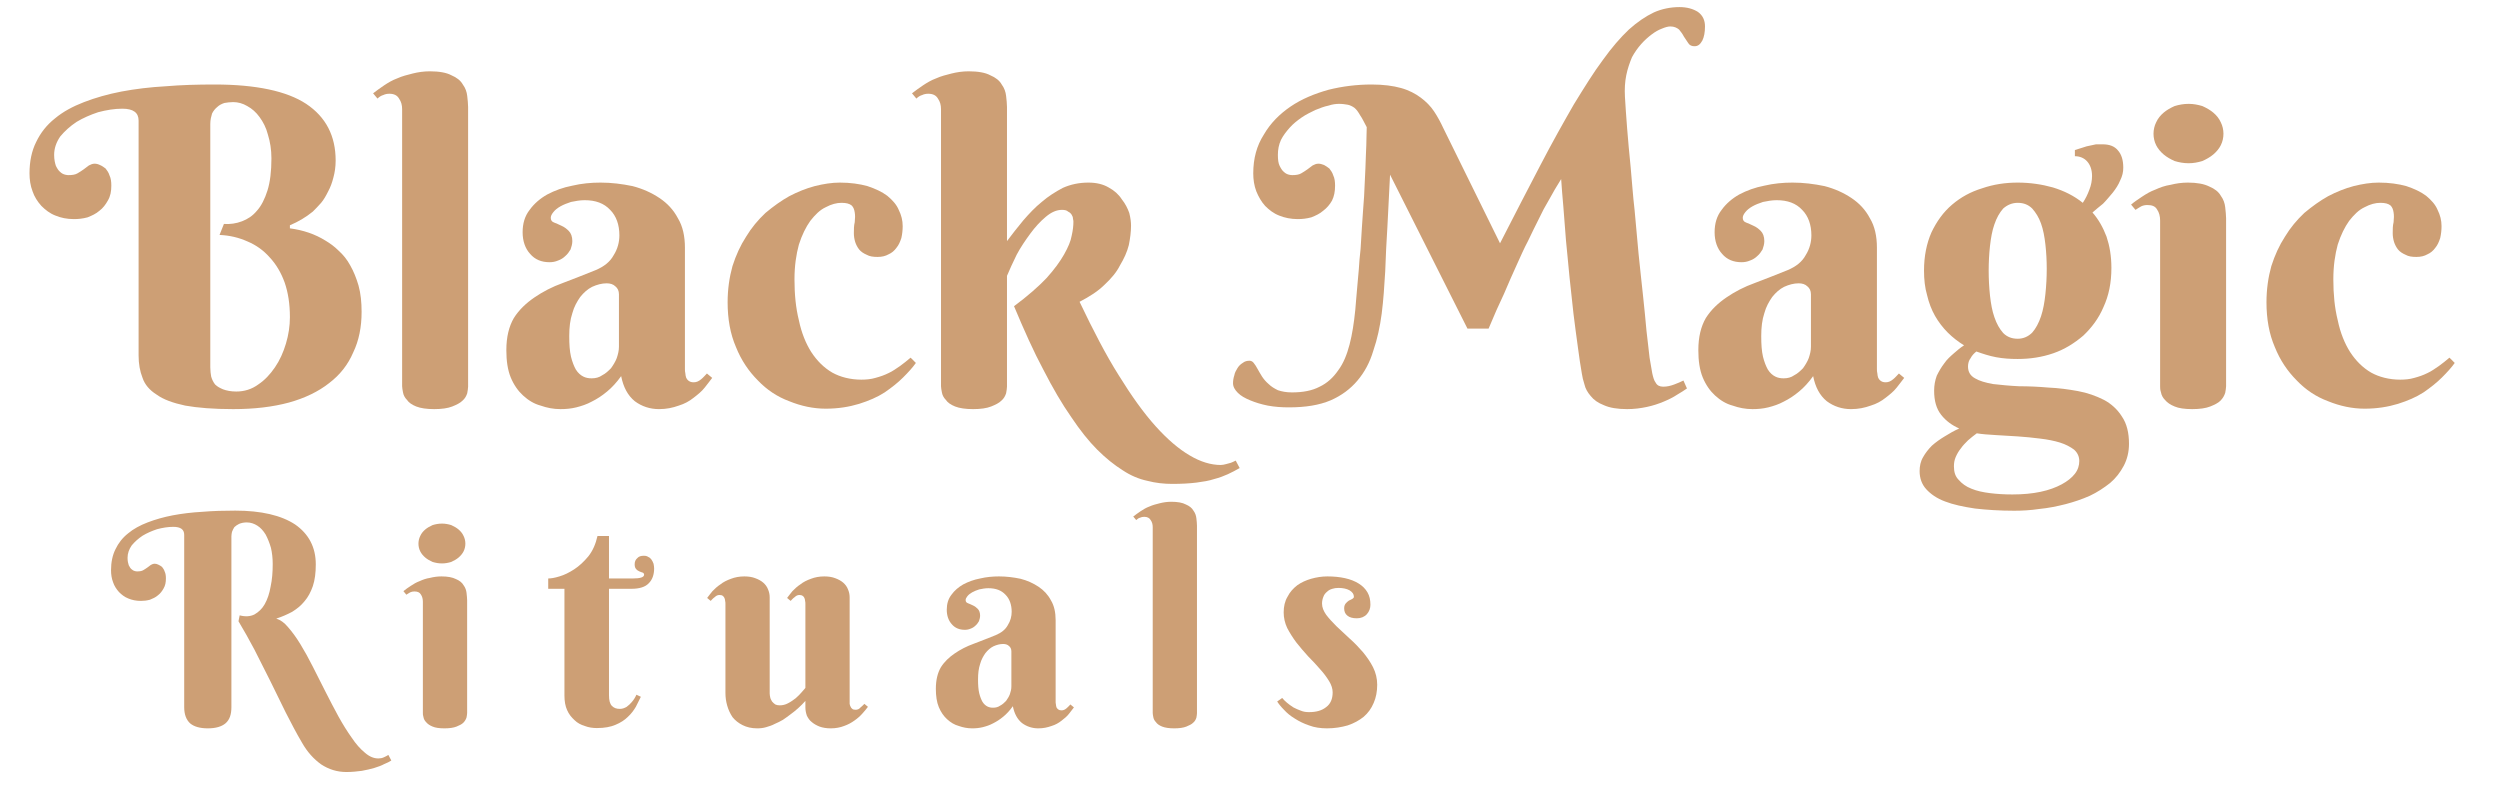
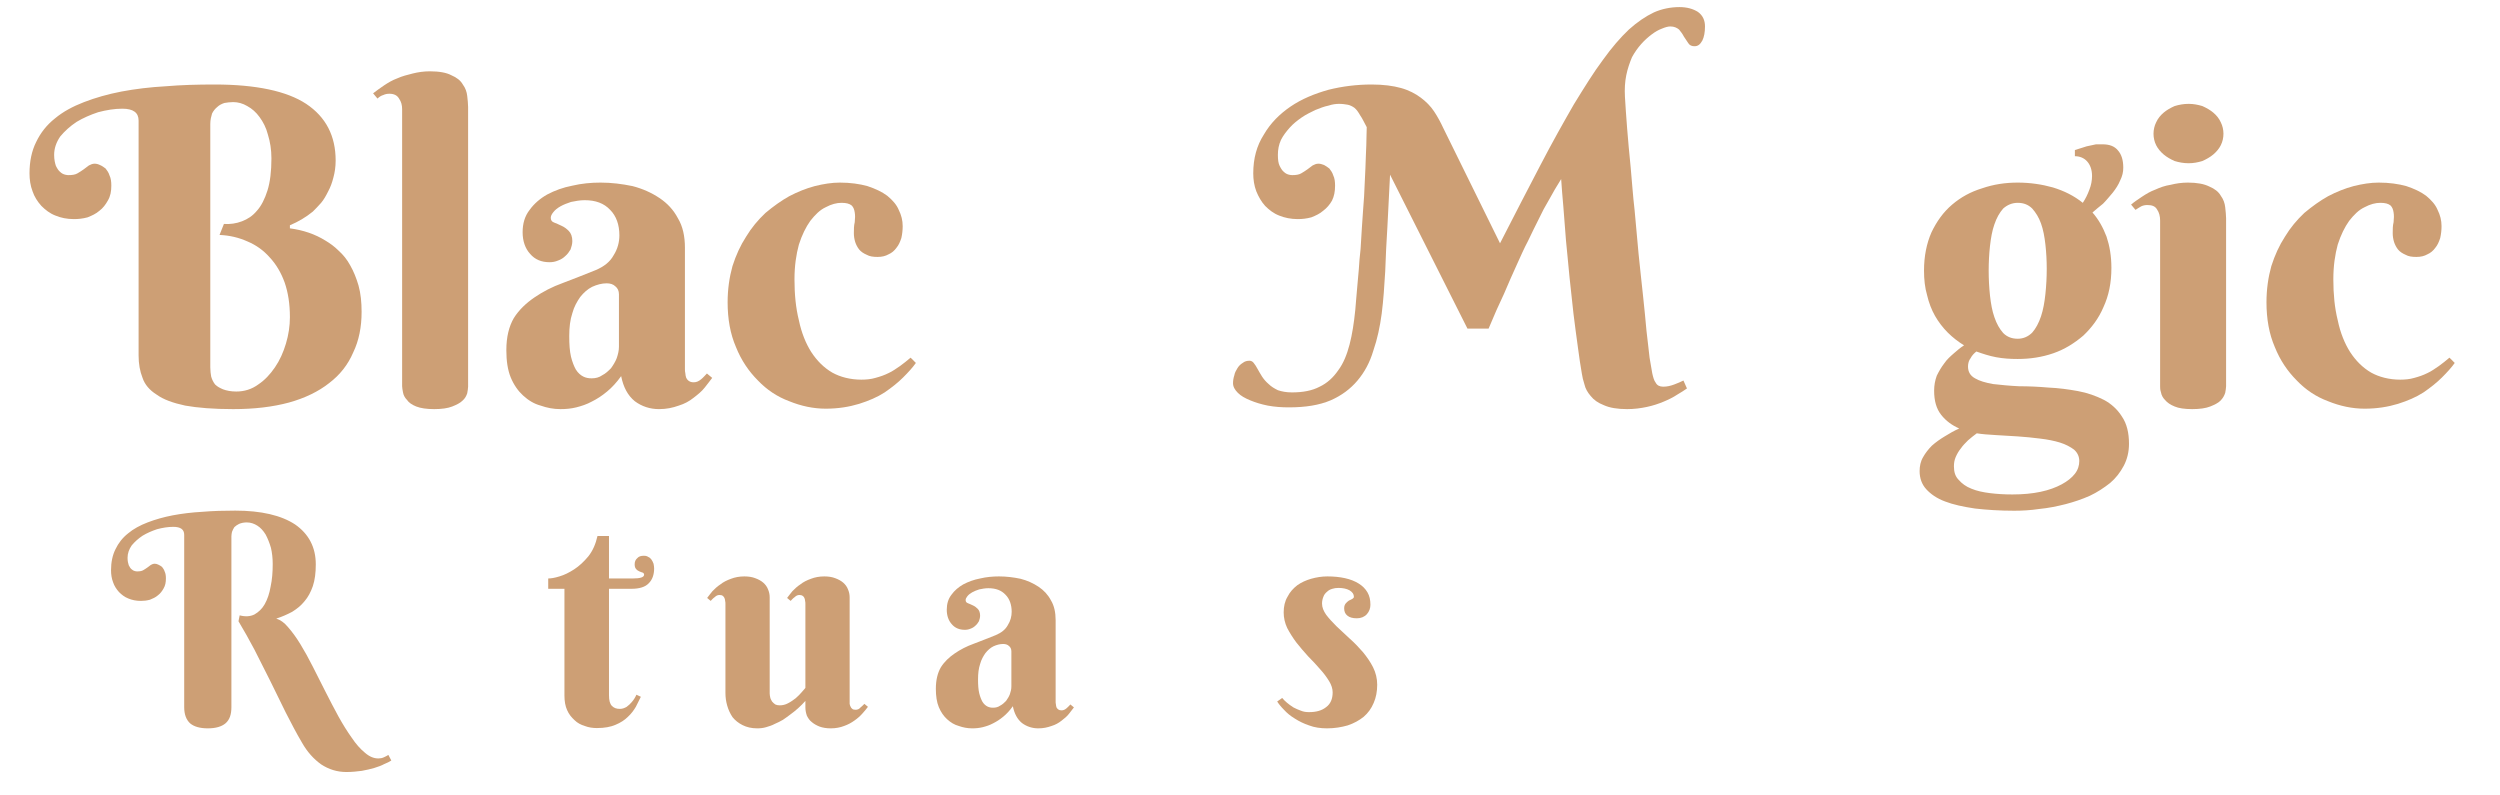
<svg xmlns="http://www.w3.org/2000/svg" width="100%" height="100%" viewBox="0 0 132 42" xml:space="preserve" style="fill-rule:evenodd;clip-rule:evenodd;stroke-linejoin:round;stroke-miterlimit:2;">
  <g transform="matrix(1.183,0,0,1.183,-3.593,-0.352)">
    <g transform="matrix(1.227,0,0,1.227,-14.614,-0.71)">
      <g transform="matrix(16,0,0,16,15.459,15.575)">
        <path d="M0.411,-0.087C0.411,-0.079 0.412,-0.072 0.413,-0.066C0.415,-0.059 0.418,-0.053 0.422,-0.048C0.427,-0.043 0.433,-0.04 0.44,-0.037C0.448,-0.034 0.458,-0.032 0.47,-0.032C0.488,-0.032 0.505,-0.037 0.52,-0.048C0.535,-0.058 0.547,-0.071 0.558,-0.087C0.569,-0.103 0.577,-0.121 0.583,-0.141C0.589,-0.161 0.592,-0.181 0.592,-0.201C0.592,-0.231 0.588,-0.257 0.58,-0.28C0.572,-0.302 0.561,-0.321 0.546,-0.337C0.532,-0.353 0.515,-0.365 0.496,-0.373C0.476,-0.382 0.455,-0.387 0.432,-0.388L0.442,-0.413C0.456,-0.412 0.47,-0.414 0.483,-0.419C0.496,-0.424 0.507,-0.431 0.517,-0.443C0.527,-0.454 0.535,-0.47 0.541,-0.489C0.547,-0.508 0.55,-0.533 0.55,-0.562C0.55,-0.582 0.547,-0.6 0.542,-0.616C0.538,-0.632 0.531,-0.645 0.523,-0.656C0.515,-0.667 0.506,-0.675 0.495,-0.681C0.485,-0.687 0.474,-0.69 0.463,-0.69C0.456,-0.69 0.449,-0.689 0.443,-0.688C0.437,-0.686 0.431,-0.683 0.427,-0.679C0.422,-0.675 0.418,-0.67 0.415,-0.664C0.413,-0.657 0.411,-0.65 0.411,-0.64L0.411,-0.087ZM0.421,-0.73C0.515,-0.73 0.585,-0.715 0.629,-0.686C0.674,-0.656 0.696,-0.613 0.696,-0.557C0.696,-0.543 0.694,-0.53 0.691,-0.519C0.688,-0.507 0.684,-0.496 0.679,-0.487C0.674,-0.477 0.669,-0.468 0.663,-0.461C0.656,-0.453 0.65,-0.447 0.644,-0.441C0.628,-0.428 0.611,-0.418 0.592,-0.41L0.592,-0.403C0.622,-0.399 0.649,-0.39 0.673,-0.375C0.683,-0.369 0.693,-0.362 0.703,-0.352C0.713,-0.343 0.722,-0.332 0.729,-0.319C0.737,-0.305 0.743,-0.29 0.748,-0.273C0.753,-0.255 0.755,-0.235 0.755,-0.213C0.755,-0.179 0.749,-0.148 0.736,-0.121C0.724,-0.093 0.706,-0.07 0.681,-0.051C0.657,-0.032 0.626,-0.017 0.59,-0.007C0.553,0.003 0.511,0.008 0.463,0.008C0.418,0.008 0.382,0.005 0.354,-0C0.326,-0.006 0.304,-0.014 0.289,-0.025C0.273,-0.035 0.262,-0.048 0.257,-0.063C0.251,-0.078 0.248,-0.095 0.248,-0.114L0.248,-0.648C0.248,-0.666 0.236,-0.675 0.211,-0.675C0.193,-0.675 0.175,-0.672 0.156,-0.667C0.138,-0.661 0.122,-0.654 0.107,-0.645C0.092,-0.635 0.08,-0.624 0.07,-0.612C0.061,-0.599 0.056,-0.585 0.056,-0.57C0.056,-0.559 0.058,-0.551 0.06,-0.545C0.063,-0.539 0.066,-0.534 0.07,-0.531C0.073,-0.528 0.077,-0.526 0.081,-0.525C0.085,-0.524 0.087,-0.524 0.089,-0.524C0.097,-0.524 0.104,-0.525 0.109,-0.528C0.114,-0.531 0.119,-0.534 0.123,-0.537C0.127,-0.54 0.131,-0.543 0.135,-0.546C0.139,-0.548 0.143,-0.55 0.148,-0.55C0.152,-0.55 0.156,-0.549 0.16,-0.547C0.165,-0.545 0.169,-0.542 0.173,-0.539C0.176,-0.535 0.18,-0.53 0.182,-0.523C0.185,-0.517 0.186,-0.509 0.186,-0.5C0.186,-0.487 0.184,-0.476 0.178,-0.466C0.173,-0.457 0.167,-0.449 0.159,-0.443C0.151,-0.436 0.142,-0.432 0.132,-0.428C0.121,-0.425 0.111,-0.424 0.101,-0.424C0.085,-0.424 0.071,-0.427 0.059,-0.432C0.046,-0.437 0.036,-0.445 0.027,-0.454C0.018,-0.464 0.011,-0.475 0.007,-0.487C0.002,-0.5 0,-0.514 0,-0.528C0,-0.555 0.005,-0.579 0.015,-0.599C0.025,-0.62 0.039,-0.638 0.058,-0.653C0.076,-0.668 0.098,-0.68 0.124,-0.69C0.15,-0.7 0.178,-0.708 0.209,-0.714C0.241,-0.72 0.274,-0.724 0.31,-0.726C0.345,-0.729 0.382,-0.73 0.421,-0.73Z" style="fill:rgb(205,159,117);fill-rule:nonzero;" />
      </g>
      <g transform="matrix(16,0,0,16,28.021,15.575)">
        <path d="M0.212,-0.043C0.212,-0.039 0.211,-0.034 0.21,-0.028C0.208,-0.022 0.205,-0.016 0.199,-0.011C0.194,-0.006 0.186,-0.002 0.176,0.002C0.166,0.006 0.152,0.008 0.135,0.008C0.118,0.008 0.104,0.006 0.094,0.002C0.084,-0.002 0.077,-0.007 0.073,-0.013C0.068,-0.018 0.065,-0.024 0.064,-0.03C0.063,-0.036 0.062,-0.04 0.062,-0.044L0.062,-0.674C0.062,-0.683 0.06,-0.691 0.055,-0.698C0.051,-0.705 0.044,-0.709 0.033,-0.709C0.028,-0.709 0.023,-0.708 0.019,-0.706C0.015,-0.705 0.01,-0.702 0.006,-0.698L-0.004,-0.71C0.004,-0.716 0.012,-0.722 0.021,-0.728C0.03,-0.734 0.04,-0.74 0.051,-0.744C0.062,-0.749 0.074,-0.752 0.086,-0.755C0.098,-0.758 0.111,-0.76 0.125,-0.76C0.146,-0.76 0.163,-0.757 0.174,-0.751C0.186,-0.746 0.195,-0.739 0.2,-0.73C0.206,-0.722 0.209,-0.713 0.21,-0.704C0.211,-0.695 0.212,-0.686 0.212,-0.679L0.212,-0.043Z" style="fill:rgb(205,159,117);fill-rule:nonzero;" />
      </g>
      <g transform="matrix(16,0,0,16,32.404,15.575)">
        <path d="M0.281,-0.253C0.281,-0.261 0.278,-0.267 0.273,-0.271C0.268,-0.276 0.261,-0.278 0.253,-0.278C0.242,-0.278 0.231,-0.275 0.22,-0.27C0.21,-0.265 0.201,-0.257 0.193,-0.247C0.186,-0.237 0.179,-0.225 0.175,-0.21C0.17,-0.195 0.168,-0.178 0.168,-0.158C0.168,-0.139 0.169,-0.124 0.172,-0.111C0.175,-0.099 0.179,-0.089 0.183,-0.082C0.188,-0.074 0.194,-0.069 0.2,-0.066C0.206,-0.063 0.212,-0.062 0.219,-0.062C0.228,-0.062 0.236,-0.064 0.243,-0.069C0.251,-0.073 0.257,-0.079 0.263,-0.085C0.268,-0.092 0.273,-0.1 0.276,-0.108C0.279,-0.117 0.281,-0.125 0.281,-0.134L0.281,-0.253ZM0.203,-0.467C0.192,-0.467 0.182,-0.465 0.172,-0.463C0.163,-0.46 0.155,-0.457 0.148,-0.453C0.141,-0.449 0.136,-0.445 0.132,-0.44C0.128,-0.435 0.126,-0.431 0.126,-0.427C0.126,-0.422 0.128,-0.418 0.134,-0.416C0.139,-0.414 0.144,-0.412 0.15,-0.409C0.157,-0.406 0.162,-0.402 0.167,-0.397C0.172,-0.392 0.175,-0.384 0.175,-0.374C0.175,-0.367 0.173,-0.361 0.171,-0.355C0.168,-0.35 0.164,-0.344 0.159,-0.34C0.155,-0.336 0.149,-0.332 0.143,-0.33C0.136,-0.327 0.13,-0.326 0.123,-0.326C0.105,-0.326 0.09,-0.332 0.079,-0.345C0.068,-0.357 0.062,-0.374 0.062,-0.394C0.062,-0.414 0.067,-0.431 0.078,-0.445C0.088,-0.459 0.102,-0.471 0.118,-0.48C0.135,-0.489 0.154,-0.496 0.175,-0.5C0.196,-0.505 0.218,-0.507 0.239,-0.507C0.264,-0.507 0.288,-0.504 0.312,-0.499C0.335,-0.493 0.355,-0.484 0.373,-0.472C0.391,-0.46 0.405,-0.445 0.415,-0.426C0.426,-0.408 0.431,-0.385 0.431,-0.359L0.431,-0.083C0.431,-0.08 0.431,-0.077 0.432,-0.073C0.432,-0.07 0.433,-0.066 0.434,-0.063C0.435,-0.061 0.437,-0.058 0.44,-0.056C0.443,-0.054 0.446,-0.053 0.451,-0.053C0.457,-0.053 0.462,-0.055 0.468,-0.06C0.473,-0.064 0.477,-0.069 0.481,-0.073L0.493,-0.063C0.488,-0.056 0.482,-0.049 0.476,-0.041C0.469,-0.032 0.46,-0.025 0.451,-0.018C0.441,-0.01 0.43,-0.004 0.417,0C0.403,0.005 0.389,0.008 0.372,0.008C0.352,0.008 0.333,0.002 0.317,-0.01C0.301,-0.023 0.291,-0.042 0.286,-0.067C0.276,-0.053 0.265,-0.041 0.254,-0.032C0.242,-0.022 0.231,-0.015 0.219,-0.009C0.208,-0.003 0.196,0.001 0.184,0.004C0.172,0.007 0.16,0.008 0.148,0.008C0.132,0.008 0.117,0.005 0.103,0C0.088,-0.004 0.075,-0.012 0.063,-0.023C0.052,-0.033 0.042,-0.047 0.035,-0.064C0.028,-0.081 0.025,-0.102 0.025,-0.126C0.025,-0.156 0.031,-0.18 0.042,-0.199C0.054,-0.218 0.07,-0.233 0.089,-0.246C0.108,-0.259 0.129,-0.27 0.154,-0.279C0.178,-0.288 0.203,-0.298 0.228,-0.308C0.247,-0.316 0.261,-0.327 0.269,-0.342C0.278,-0.356 0.282,-0.372 0.282,-0.387C0.282,-0.411 0.275,-0.431 0.261,-0.445C0.247,-0.46 0.228,-0.467 0.203,-0.467Z" style="fill:rgb(205,159,117);fill-rule:nonzero;" />
      </g>
      <g transform="matrix(16,0,0,16,40.373,15.575)">
        <path d="M0.371,-0.338C0.361,-0.338 0.353,-0.339 0.346,-0.343C0.339,-0.346 0.333,-0.35 0.329,-0.355C0.325,-0.36 0.322,-0.366 0.32,-0.372C0.318,-0.379 0.317,-0.385 0.317,-0.392C0.317,-0.401 0.317,-0.409 0.319,-0.417C0.32,-0.426 0.32,-0.433 0.319,-0.439C0.318,-0.446 0.316,-0.451 0.312,-0.455C0.307,-0.459 0.3,-0.461 0.289,-0.461C0.278,-0.461 0.266,-0.458 0.253,-0.451C0.24,-0.445 0.229,-0.434 0.218,-0.42C0.208,-0.406 0.199,-0.388 0.192,-0.366C0.186,-0.344 0.182,-0.318 0.182,-0.287C0.182,-0.253 0.185,-0.222 0.192,-0.194C0.198,-0.165 0.208,-0.141 0.22,-0.122C0.233,-0.102 0.249,-0.086 0.268,-0.075C0.286,-0.065 0.309,-0.059 0.334,-0.059C0.345,-0.059 0.356,-0.06 0.366,-0.063C0.377,-0.066 0.386,-0.069 0.396,-0.074C0.405,-0.078 0.413,-0.084 0.422,-0.09C0.43,-0.096 0.438,-0.102 0.446,-0.109L0.458,-0.097C0.451,-0.087 0.441,-0.076 0.429,-0.064C0.417,-0.052 0.403,-0.041 0.387,-0.03C0.37,-0.019 0.351,-0.011 0.329,-0.004C0.306,0.003 0.281,0.007 0.253,0.007C0.225,0.007 0.197,0.001 0.17,-0.01C0.143,-0.02 0.119,-0.036 0.099,-0.057C0.078,-0.078 0.061,-0.103 0.049,-0.133C0.036,-0.163 0.03,-0.197 0.03,-0.235C0.03,-0.264 0.034,-0.292 0.041,-0.317C0.049,-0.342 0.059,-0.364 0.072,-0.384C0.084,-0.404 0.099,-0.422 0.116,-0.438C0.134,-0.453 0.152,-0.466 0.17,-0.476C0.189,-0.486 0.209,-0.494 0.228,-0.499C0.248,-0.504 0.267,-0.507 0.285,-0.507C0.309,-0.507 0.33,-0.504 0.348,-0.499C0.366,-0.493 0.381,-0.486 0.393,-0.477C0.405,-0.467 0.414,-0.457 0.419,-0.445C0.425,-0.433 0.428,-0.421 0.428,-0.408C0.428,-0.399 0.427,-0.39 0.425,-0.381C0.422,-0.372 0.419,-0.365 0.414,-0.359C0.409,-0.352 0.403,-0.347 0.396,-0.344C0.389,-0.34 0.381,-0.338 0.371,-0.338Z" style="fill:rgb(205,159,117);fill-rule:nonzero;" />
      </g>
      <g transform="matrix(16,0,0,16,47.623,15.575)">
-         <path d="M0.212,-0.374C0.223,-0.389 0.236,-0.405 0.249,-0.421C0.262,-0.436 0.276,-0.451 0.291,-0.463C0.306,-0.476 0.322,-0.486 0.339,-0.495C0.357,-0.503 0.376,-0.507 0.397,-0.507C0.416,-0.507 0.431,-0.503 0.443,-0.496C0.456,-0.489 0.466,-0.48 0.473,-0.469C0.481,-0.459 0.486,-0.449 0.49,-0.438C0.493,-0.426 0.494,-0.417 0.494,-0.409C0.494,-0.395 0.492,-0.38 0.489,-0.365C0.485,-0.349 0.478,-0.334 0.469,-0.319C0.461,-0.303 0.449,-0.289 0.434,-0.275C0.419,-0.26 0.4,-0.248 0.377,-0.236C0.408,-0.171 0.437,-0.115 0.466,-0.069C0.495,-0.022 0.523,0.017 0.55,0.047C0.577,0.077 0.603,0.099 0.627,0.113C0.652,0.128 0.676,0.135 0.698,0.135C0.702,0.135 0.706,0.134 0.71,0.133C0.714,0.132 0.717,0.131 0.721,0.13C0.724,0.129 0.728,0.127 0.732,0.125L0.741,0.142C0.732,0.147 0.723,0.152 0.714,0.156C0.705,0.16 0.695,0.164 0.683,0.167C0.671,0.171 0.658,0.173 0.643,0.175C0.627,0.177 0.609,0.178 0.588,0.178C0.569,0.178 0.55,0.176 0.531,0.171C0.512,0.167 0.493,0.159 0.475,0.147C0.456,0.135 0.437,0.12 0.417,0.1C0.398,0.081 0.378,0.056 0.358,0.026C0.337,-0.004 0.316,-0.04 0.295,-0.081C0.273,-0.122 0.251,-0.171 0.228,-0.226C0.259,-0.249 0.284,-0.271 0.302,-0.29C0.32,-0.31 0.333,-0.328 0.342,-0.344C0.351,-0.36 0.357,-0.374 0.359,-0.386C0.362,-0.399 0.363,-0.409 0.363,-0.418C0.363,-0.419 0.363,-0.421 0.362,-0.425C0.362,-0.428 0.361,-0.431 0.359,-0.434C0.357,-0.437 0.355,-0.439 0.351,-0.441C0.348,-0.444 0.343,-0.445 0.337,-0.445C0.325,-0.445 0.313,-0.44 0.3,-0.429C0.288,-0.419 0.276,-0.406 0.265,-0.391C0.254,-0.376 0.243,-0.36 0.234,-0.343C0.225,-0.325 0.218,-0.309 0.212,-0.295L0.212,-0.043C0.212,-0.039 0.211,-0.034 0.21,-0.028C0.208,-0.022 0.205,-0.016 0.199,-0.011C0.194,-0.006 0.186,-0.002 0.176,0.002C0.166,0.006 0.152,0.008 0.135,0.008C0.118,0.008 0.104,0.006 0.094,0.002C0.084,-0.002 0.077,-0.007 0.073,-0.013C0.068,-0.018 0.065,-0.024 0.064,-0.03C0.063,-0.036 0.062,-0.04 0.062,-0.044L0.062,-0.674C0.062,-0.683 0.06,-0.691 0.055,-0.698C0.051,-0.705 0.044,-0.709 0.033,-0.709C0.028,-0.709 0.023,-0.708 0.019,-0.706C0.015,-0.705 0.01,-0.702 0.006,-0.698L-0.004,-0.71C0.004,-0.716 0.012,-0.722 0.021,-0.728C0.03,-0.734 0.04,-0.74 0.051,-0.744C0.062,-0.749 0.074,-0.752 0.086,-0.755C0.098,-0.758 0.111,-0.76 0.125,-0.76C0.146,-0.76 0.163,-0.757 0.174,-0.751C0.186,-0.746 0.195,-0.739 0.2,-0.73C0.206,-0.722 0.209,-0.713 0.21,-0.704C0.211,-0.695 0.212,-0.686 0.212,-0.679L0.212,-0.374Z" style="fill:rgb(205,159,117);fill-rule:nonzero;" />
-       </g>
+         </g>
      <g transform="matrix(16,0,0,16,59.717,15.575)">
        <path d="M0.503,-0.175L0.327,-0.525L0.321,-0.407C0.319,-0.373 0.317,-0.339 0.316,-0.305C0.314,-0.272 0.312,-0.24 0.308,-0.209C0.304,-0.179 0.298,-0.151 0.289,-0.125C0.281,-0.098 0.269,-0.076 0.253,-0.057C0.237,-0.038 0.217,-0.023 0.192,-0.012C0.166,-0.001 0.135,0.004 0.097,0.004C0.081,0.004 0.065,0.003 0.049,-0C0.034,-0.003 0.021,-0.007 0.009,-0.012C-0.003,-0.017 -0.012,-0.022 -0.019,-0.029C-0.026,-0.036 -0.03,-0.043 -0.03,-0.051C-0.03,-0.057 -0.029,-0.063 -0.027,-0.069C-0.026,-0.075 -0.023,-0.08 -0.02,-0.085C-0.017,-0.09 -0.013,-0.094 -0.008,-0.097C-0.003,-0.101 0.002,-0.102 0.008,-0.102C0.011,-0.102 0.015,-0.1 0.017,-0.097C0.02,-0.093 0.023,-0.089 0.026,-0.083C0.029,-0.078 0.032,-0.072 0.036,-0.066C0.04,-0.06 0.045,-0.054 0.051,-0.049C0.057,-0.043 0.064,-0.039 0.072,-0.035C0.081,-0.032 0.091,-0.03 0.104,-0.03C0.129,-0.03 0.15,-0.034 0.167,-0.043C0.184,-0.051 0.198,-0.064 0.209,-0.08C0.221,-0.096 0.229,-0.116 0.235,-0.139C0.241,-0.162 0.245,-0.188 0.248,-0.218C0.249,-0.234 0.251,-0.25 0.252,-0.265C0.253,-0.28 0.255,-0.295 0.256,-0.31C0.257,-0.325 0.258,-0.34 0.26,-0.356C0.261,-0.371 0.262,-0.388 0.263,-0.405C0.265,-0.43 0.266,-0.454 0.268,-0.476C0.269,-0.499 0.27,-0.52 0.271,-0.54C0.272,-0.559 0.272,-0.577 0.273,-0.592C0.273,-0.608 0.274,-0.621 0.274,-0.633C0.268,-0.644 0.264,-0.653 0.259,-0.66C0.255,-0.667 0.251,-0.673 0.246,-0.677C0.242,-0.68 0.236,-0.683 0.231,-0.684C0.225,-0.685 0.219,-0.686 0.211,-0.686C0.204,-0.686 0.196,-0.685 0.187,-0.682C0.177,-0.68 0.167,-0.676 0.157,-0.672C0.147,-0.667 0.136,-0.662 0.126,-0.655C0.116,-0.648 0.107,-0.641 0.099,-0.632C0.091,-0.623 0.084,-0.614 0.079,-0.604C0.074,-0.593 0.072,-0.582 0.072,-0.57C0.072,-0.559 0.073,-0.551 0.076,-0.545C0.079,-0.539 0.082,-0.534 0.086,-0.531C0.089,-0.528 0.093,-0.526 0.097,-0.525C0.101,-0.524 0.103,-0.524 0.105,-0.524C0.113,-0.524 0.12,-0.525 0.125,-0.528C0.13,-0.531 0.135,-0.534 0.139,-0.537C0.143,-0.54 0.147,-0.543 0.151,-0.546C0.155,-0.548 0.159,-0.55 0.164,-0.55C0.168,-0.55 0.172,-0.549 0.177,-0.547C0.181,-0.545 0.185,-0.542 0.189,-0.539C0.192,-0.535 0.196,-0.53 0.198,-0.523C0.201,-0.517 0.202,-0.509 0.202,-0.5C0.202,-0.487 0.2,-0.476 0.195,-0.466C0.19,-0.457 0.183,-0.449 0.175,-0.443C0.167,-0.436 0.158,-0.432 0.148,-0.428C0.137,-0.425 0.127,-0.424 0.117,-0.424C0.102,-0.424 0.087,-0.427 0.075,-0.432C0.062,-0.437 0.052,-0.445 0.043,-0.454C0.034,-0.464 0.028,-0.475 0.023,-0.487C0.018,-0.5 0.016,-0.514 0.016,-0.528C0.016,-0.562 0.024,-0.591 0.04,-0.616C0.055,-0.642 0.076,-0.663 0.101,-0.68C0.126,-0.697 0.155,-0.709 0.187,-0.718C0.219,-0.726 0.252,-0.73 0.285,-0.73C0.312,-0.73 0.334,-0.727 0.352,-0.722C0.37,-0.717 0.385,-0.709 0.397,-0.7C0.409,-0.691 0.419,-0.681 0.427,-0.669C0.435,-0.657 0.442,-0.644 0.448,-0.631L0.577,-0.369C0.611,-0.435 0.641,-0.494 0.669,-0.547C0.696,-0.599 0.722,-0.645 0.745,-0.685C0.769,-0.724 0.79,-0.758 0.811,-0.786C0.831,-0.814 0.851,-0.837 0.87,-0.855C0.889,-0.872 0.908,-0.885 0.927,-0.894C0.945,-0.902 0.965,-0.906 0.985,-0.906C1.002,-0.906 1.016,-0.902 1.027,-0.895C1.038,-0.887 1.043,-0.876 1.043,-0.862C1.043,-0.849 1.041,-0.838 1.037,-0.83C1.032,-0.821 1.027,-0.817 1.019,-0.817C1.013,-0.817 1.008,-0.819 1.005,-0.824C1.002,-0.829 0.998,-0.834 0.995,-0.839C0.992,-0.845 0.988,-0.85 0.984,-0.855C0.979,-0.859 0.973,-0.862 0.964,-0.862C0.959,-0.862 0.952,-0.86 0.945,-0.857C0.937,-0.854 0.93,-0.85 0.922,-0.844C0.914,-0.838 0.906,-0.831 0.898,-0.822C0.89,-0.813 0.883,-0.803 0.877,-0.792C0.872,-0.78 0.867,-0.766 0.864,-0.751C0.861,-0.736 0.86,-0.72 0.861,-0.702C0.862,-0.682 0.864,-0.658 0.866,-0.63C0.868,-0.603 0.871,-0.573 0.874,-0.542C0.877,-0.51 0.879,-0.478 0.883,-0.444C0.886,-0.411 0.889,-0.378 0.892,-0.345C0.895,-0.313 0.899,-0.281 0.902,-0.251C0.905,-0.222 0.908,-0.194 0.91,-0.17C0.913,-0.146 0.915,-0.125 0.917,-0.109C0.92,-0.092 0.922,-0.08 0.923,-0.074C0.925,-0.065 0.927,-0.057 0.931,-0.052C0.934,-0.046 0.94,-0.043 0.948,-0.043C0.957,-0.043 0.965,-0.045 0.973,-0.048C0.981,-0.051 0.988,-0.054 0.994,-0.057L1.002,-0.039C0.996,-0.035 0.989,-0.03 0.98,-0.025C0.971,-0.019 0.961,-0.014 0.949,-0.009C0.937,-0.004 0.925,-0 0.911,0.003C0.897,0.006 0.882,0.008 0.866,0.008C0.844,0.008 0.826,0.005 0.813,-0.001C0.8,-0.006 0.79,-0.013 0.783,-0.022C0.776,-0.03 0.771,-0.039 0.769,-0.048C0.766,-0.057 0.764,-0.066 0.763,-0.073C0.76,-0.09 0.757,-0.11 0.754,-0.133C0.751,-0.157 0.747,-0.182 0.744,-0.209C0.741,-0.236 0.738,-0.263 0.735,-0.292C0.732,-0.32 0.73,-0.348 0.727,-0.375C0.725,-0.402 0.723,-0.428 0.721,-0.452C0.719,-0.476 0.717,-0.497 0.716,-0.515C0.706,-0.499 0.697,-0.484 0.689,-0.469C0.68,-0.454 0.672,-0.439 0.665,-0.424C0.657,-0.408 0.649,-0.392 0.641,-0.375C0.632,-0.358 0.624,-0.34 0.615,-0.32C0.606,-0.3 0.596,-0.278 0.586,-0.254C0.575,-0.231 0.563,-0.204 0.551,-0.175L0.503,-0.175Z" style="fill:rgb(205,159,117);fill-rule:nonzero;" />
      </g>
      <g transform="matrix(16,0,0,16,75.763,15.575)">
-         <path d="M0.281,-0.253C0.281,-0.261 0.278,-0.267 0.273,-0.271C0.268,-0.276 0.261,-0.278 0.253,-0.278C0.242,-0.278 0.231,-0.275 0.22,-0.27C0.21,-0.265 0.201,-0.257 0.193,-0.247C0.186,-0.237 0.179,-0.225 0.175,-0.21C0.17,-0.195 0.168,-0.178 0.168,-0.158C0.168,-0.139 0.169,-0.124 0.172,-0.111C0.175,-0.099 0.179,-0.089 0.183,-0.082C0.188,-0.074 0.194,-0.069 0.2,-0.066C0.206,-0.063 0.212,-0.062 0.219,-0.062C0.228,-0.062 0.236,-0.064 0.243,-0.069C0.251,-0.073 0.257,-0.079 0.263,-0.085C0.268,-0.092 0.273,-0.1 0.276,-0.108C0.279,-0.117 0.281,-0.125 0.281,-0.134L0.281,-0.253ZM0.203,-0.467C0.192,-0.467 0.182,-0.465 0.172,-0.463C0.163,-0.46 0.155,-0.457 0.148,-0.453C0.141,-0.449 0.136,-0.445 0.132,-0.44C0.128,-0.435 0.126,-0.431 0.126,-0.427C0.126,-0.422 0.128,-0.418 0.134,-0.416C0.139,-0.414 0.144,-0.412 0.15,-0.409C0.157,-0.406 0.162,-0.402 0.167,-0.397C0.172,-0.392 0.175,-0.384 0.175,-0.374C0.175,-0.367 0.173,-0.361 0.171,-0.355C0.168,-0.35 0.164,-0.344 0.159,-0.34C0.155,-0.336 0.149,-0.332 0.143,-0.33C0.136,-0.327 0.13,-0.326 0.123,-0.326C0.105,-0.326 0.09,-0.332 0.079,-0.345C0.068,-0.357 0.062,-0.374 0.062,-0.394C0.062,-0.414 0.067,-0.431 0.078,-0.445C0.088,-0.459 0.102,-0.471 0.118,-0.48C0.135,-0.489 0.154,-0.496 0.175,-0.5C0.196,-0.505 0.218,-0.507 0.239,-0.507C0.264,-0.507 0.288,-0.504 0.312,-0.499C0.335,-0.493 0.355,-0.484 0.373,-0.472C0.391,-0.46 0.405,-0.445 0.415,-0.426C0.426,-0.408 0.431,-0.385 0.431,-0.359L0.431,-0.083C0.431,-0.08 0.431,-0.077 0.432,-0.073C0.432,-0.07 0.433,-0.066 0.434,-0.063C0.435,-0.061 0.437,-0.058 0.44,-0.056C0.443,-0.054 0.446,-0.053 0.451,-0.053C0.457,-0.053 0.462,-0.055 0.468,-0.06C0.473,-0.064 0.477,-0.069 0.481,-0.073L0.493,-0.063C0.488,-0.056 0.482,-0.049 0.476,-0.041C0.469,-0.032 0.46,-0.025 0.451,-0.018C0.441,-0.01 0.43,-0.004 0.417,0C0.403,0.005 0.389,0.008 0.372,0.008C0.352,0.008 0.333,0.002 0.317,-0.01C0.301,-0.023 0.291,-0.042 0.286,-0.067C0.276,-0.053 0.265,-0.041 0.254,-0.032C0.242,-0.022 0.231,-0.015 0.219,-0.009C0.208,-0.003 0.196,0.001 0.184,0.004C0.172,0.007 0.16,0.008 0.148,0.008C0.132,0.008 0.117,0.005 0.103,0C0.088,-0.004 0.075,-0.012 0.063,-0.023C0.052,-0.033 0.042,-0.047 0.035,-0.064C0.028,-0.081 0.025,-0.102 0.025,-0.126C0.025,-0.156 0.031,-0.18 0.042,-0.199C0.054,-0.218 0.07,-0.233 0.089,-0.246C0.108,-0.259 0.129,-0.27 0.154,-0.279C0.178,-0.288 0.203,-0.298 0.228,-0.308C0.247,-0.316 0.261,-0.327 0.269,-0.342C0.278,-0.356 0.282,-0.372 0.282,-0.387C0.282,-0.411 0.275,-0.431 0.261,-0.445C0.247,-0.46 0.228,-0.467 0.203,-0.467Z" style="fill:rgb(205,159,117);fill-rule:nonzero;" />
-       </g>
+         </g>
      <g transform="matrix(16,0,0,16,83.732,15.575)">
        <path d="M0.04,-0.307C0.04,-0.34 0.046,-0.369 0.057,-0.394C0.069,-0.419 0.084,-0.44 0.104,-0.457C0.124,-0.474 0.146,-0.486 0.172,-0.494C0.198,-0.503 0.225,-0.507 0.253,-0.507C0.281,-0.507 0.308,-0.503 0.333,-0.496C0.359,-0.488 0.381,-0.477 0.401,-0.461C0.407,-0.47 0.412,-0.48 0.416,-0.491C0.42,-0.501 0.422,-0.512 0.422,-0.522C0.422,-0.536 0.418,-0.547 0.411,-0.555C0.404,-0.563 0.394,-0.567 0.383,-0.567L0.383,-0.581C0.39,-0.583 0.396,-0.585 0.402,-0.587C0.407,-0.589 0.412,-0.59 0.417,-0.591C0.422,-0.592 0.426,-0.593 0.431,-0.594C0.435,-0.594 0.44,-0.594 0.446,-0.594C0.461,-0.594 0.473,-0.59 0.481,-0.58C0.489,-0.571 0.493,-0.558 0.493,-0.541C0.493,-0.531 0.491,-0.522 0.486,-0.512C0.482,-0.502 0.476,-0.493 0.469,-0.484C0.462,-0.476 0.455,-0.467 0.447,-0.459C0.438,-0.452 0.43,-0.445 0.423,-0.439C0.437,-0.423 0.447,-0.405 0.455,-0.384C0.462,-0.363 0.466,-0.34 0.466,-0.313C0.466,-0.279 0.46,-0.25 0.448,-0.224C0.437,-0.198 0.421,-0.177 0.402,-0.159C0.382,-0.142 0.36,-0.128 0.334,-0.119C0.308,-0.11 0.281,-0.106 0.253,-0.106C0.236,-0.106 0.22,-0.107 0.204,-0.11C0.188,-0.113 0.173,-0.118 0.159,-0.123C0.154,-0.119 0.149,-0.114 0.146,-0.108C0.142,-0.103 0.14,-0.096 0.14,-0.089C0.14,-0.077 0.145,-0.068 0.156,-0.062C0.166,-0.056 0.18,-0.052 0.197,-0.049C0.215,-0.047 0.234,-0.045 0.256,-0.044C0.278,-0.044 0.3,-0.043 0.323,-0.041C0.346,-0.04 0.368,-0.037 0.39,-0.033C0.412,-0.029 0.431,-0.022 0.449,-0.013C0.466,-0.004 0.48,0.009 0.49,0.025C0.501,0.041 0.506,0.062 0.506,0.087C0.506,0.105 0.502,0.122 0.494,0.137C0.486,0.152 0.476,0.165 0.463,0.176C0.449,0.187 0.434,0.197 0.417,0.205C0.399,0.213 0.381,0.219 0.362,0.224C0.342,0.229 0.323,0.233 0.302,0.235C0.282,0.238 0.263,0.239 0.245,0.239C0.212,0.239 0.182,0.237 0.156,0.234C0.129,0.23 0.106,0.225 0.088,0.218C0.069,0.211 0.055,0.201 0.045,0.19C0.035,0.179 0.03,0.165 0.03,0.149C0.03,0.138 0.032,0.127 0.038,0.117C0.043,0.108 0.05,0.099 0.058,0.091C0.067,0.083 0.077,0.076 0.087,0.07C0.098,0.063 0.109,0.057 0.12,0.052C0.104,0.045 0.09,0.035 0.079,0.021C0.068,0.007 0.063,-0.011 0.063,-0.034C0.063,-0.046 0.065,-0.057 0.069,-0.068C0.074,-0.078 0.079,-0.087 0.086,-0.096C0.092,-0.105 0.1,-0.112 0.108,-0.119C0.116,-0.126 0.123,-0.132 0.131,-0.137C0.118,-0.145 0.105,-0.155 0.094,-0.166C0.083,-0.177 0.073,-0.19 0.065,-0.204C0.057,-0.218 0.051,-0.234 0.047,-0.251C0.042,-0.268 0.04,-0.287 0.04,-0.307ZM0.319,-0.311C0.319,-0.33 0.318,-0.348 0.316,-0.366C0.314,-0.384 0.311,-0.4 0.306,-0.414C0.301,-0.428 0.294,-0.439 0.286,-0.448C0.277,-0.457 0.266,-0.461 0.253,-0.461C0.24,-0.461 0.229,-0.456 0.22,-0.448C0.212,-0.439 0.205,-0.427 0.2,-0.412C0.195,-0.398 0.192,-0.381 0.19,-0.363C0.188,-0.345 0.187,-0.326 0.187,-0.307C0.187,-0.288 0.188,-0.269 0.19,-0.25C0.192,-0.232 0.195,-0.215 0.2,-0.201C0.205,-0.186 0.212,-0.174 0.22,-0.165C0.229,-0.156 0.24,-0.152 0.253,-0.152C0.266,-0.152 0.277,-0.157 0.286,-0.166C0.294,-0.175 0.301,-0.188 0.306,-0.203C0.311,-0.218 0.314,-0.235 0.316,-0.254C0.318,-0.273 0.319,-0.292 0.319,-0.311ZM0.393,0.126C0.393,0.116 0.389,0.107 0.381,0.1C0.373,0.094 0.362,0.088 0.349,0.084C0.336,0.08 0.321,0.077 0.304,0.075C0.287,0.073 0.27,0.071 0.253,0.07C0.236,0.069 0.219,0.068 0.203,0.067C0.186,0.066 0.172,0.065 0.16,0.063C0.153,0.068 0.147,0.073 0.14,0.079C0.134,0.085 0.128,0.091 0.124,0.097C0.119,0.103 0.115,0.11 0.112,0.117C0.109,0.124 0.108,0.131 0.108,0.138C0.108,0.151 0.111,0.161 0.119,0.169C0.126,0.177 0.135,0.184 0.148,0.189C0.16,0.194 0.174,0.197 0.19,0.199C0.206,0.201 0.223,0.202 0.241,0.202C0.265,0.202 0.286,0.2 0.305,0.196C0.324,0.192 0.34,0.186 0.353,0.179C0.366,0.172 0.376,0.164 0.383,0.155C0.39,0.146 0.393,0.136 0.393,0.126Z" style="fill:rgb(205,159,117);fill-rule:nonzero;" />
      </g>
      <g transform="matrix(16,0,0,16,91.888,15.575)">
        <path d="M0.217,-0.044C0.217,-0.04 0.216,-0.035 0.215,-0.029C0.213,-0.023 0.21,-0.017 0.204,-0.011C0.199,-0.006 0.191,-0.002 0.181,0.002C0.171,0.006 0.157,0.008 0.14,0.008C0.123,0.008 0.109,0.006 0.1,0.002C0.09,-0.002 0.083,-0.007 0.078,-0.013C0.073,-0.018 0.07,-0.024 0.069,-0.03C0.067,-0.036 0.067,-0.04 0.067,-0.044L0.067,-0.421C0.067,-0.43 0.065,-0.439 0.06,-0.446C0.056,-0.453 0.049,-0.456 0.038,-0.456C0.033,-0.456 0.028,-0.455 0.024,-0.453C0.02,-0.451 0.016,-0.448 0.011,-0.445L0.001,-0.457C0.008,-0.463 0.017,-0.469 0.026,-0.475C0.035,-0.481 0.045,-0.487 0.056,-0.491C0.067,-0.496 0.078,-0.5 0.091,-0.502C0.103,-0.505 0.116,-0.507 0.13,-0.507C0.151,-0.507 0.167,-0.504 0.179,-0.498C0.191,-0.493 0.2,-0.486 0.205,-0.477C0.211,-0.469 0.214,-0.46 0.215,-0.451C0.216,-0.441 0.217,-0.433 0.217,-0.426L0.217,-0.044ZM0.052,-0.618C0.052,-0.627 0.054,-0.636 0.058,-0.644C0.062,-0.653 0.068,-0.66 0.075,-0.666C0.082,-0.672 0.091,-0.677 0.1,-0.681C0.11,-0.684 0.12,-0.686 0.132,-0.686C0.143,-0.686 0.153,-0.684 0.163,-0.681C0.172,-0.677 0.181,-0.672 0.188,-0.666C0.195,-0.66 0.201,-0.653 0.205,-0.644C0.209,-0.636 0.211,-0.627 0.211,-0.618C0.211,-0.609 0.209,-0.6 0.205,-0.592C0.201,-0.584 0.195,-0.577 0.188,-0.571C0.181,-0.565 0.172,-0.56 0.163,-0.556C0.153,-0.553 0.143,-0.551 0.132,-0.551C0.12,-0.551 0.11,-0.553 0.1,-0.556C0.091,-0.56 0.082,-0.565 0.075,-0.571C0.068,-0.577 0.062,-0.584 0.058,-0.592C0.054,-0.6 0.052,-0.609 0.052,-0.618Z" style="fill:rgb(205,159,117);fill-rule:nonzero;" />
      </g>
      <g transform="matrix(16,0,0,16,96.349,15.575)">
        <path d="M0.371,-0.338C0.361,-0.338 0.353,-0.339 0.346,-0.343C0.339,-0.346 0.333,-0.35 0.329,-0.355C0.325,-0.36 0.322,-0.366 0.32,-0.372C0.318,-0.379 0.317,-0.385 0.317,-0.392C0.317,-0.401 0.317,-0.409 0.319,-0.417C0.32,-0.426 0.32,-0.433 0.319,-0.439C0.318,-0.446 0.316,-0.451 0.312,-0.455C0.307,-0.459 0.3,-0.461 0.289,-0.461C0.278,-0.461 0.266,-0.458 0.253,-0.451C0.24,-0.445 0.229,-0.434 0.218,-0.42C0.208,-0.406 0.199,-0.388 0.192,-0.366C0.186,-0.344 0.182,-0.318 0.182,-0.287C0.182,-0.253 0.185,-0.222 0.192,-0.194C0.198,-0.165 0.208,-0.141 0.22,-0.122C0.233,-0.102 0.249,-0.086 0.268,-0.075C0.286,-0.065 0.309,-0.059 0.334,-0.059C0.345,-0.059 0.356,-0.06 0.366,-0.063C0.377,-0.066 0.386,-0.069 0.396,-0.074C0.405,-0.078 0.413,-0.084 0.422,-0.09C0.43,-0.096 0.438,-0.102 0.446,-0.109L0.458,-0.097C0.451,-0.087 0.441,-0.076 0.429,-0.064C0.417,-0.052 0.403,-0.041 0.387,-0.03C0.37,-0.019 0.351,-0.011 0.329,-0.004C0.306,0.003 0.281,0.007 0.253,0.007C0.225,0.007 0.197,0.001 0.17,-0.01C0.143,-0.02 0.119,-0.036 0.099,-0.057C0.078,-0.078 0.061,-0.103 0.049,-0.133C0.036,-0.163 0.03,-0.197 0.03,-0.235C0.03,-0.264 0.034,-0.292 0.041,-0.317C0.049,-0.342 0.059,-0.364 0.072,-0.384C0.084,-0.404 0.099,-0.422 0.116,-0.438C0.134,-0.453 0.152,-0.466 0.17,-0.476C0.189,-0.486 0.209,-0.494 0.228,-0.499C0.248,-0.504 0.267,-0.507 0.285,-0.507C0.309,-0.507 0.33,-0.504 0.348,-0.499C0.366,-0.493 0.381,-0.486 0.393,-0.477C0.405,-0.467 0.414,-0.457 0.419,-0.445C0.425,-0.433 0.428,-0.421 0.428,-0.408C0.428,-0.399 0.427,-0.39 0.425,-0.381C0.422,-0.372 0.419,-0.365 0.414,-0.359C0.409,-0.352 0.403,-0.347 0.396,-0.344C0.389,-0.34 0.381,-0.338 0.371,-0.338Z" style="fill:rgb(205,159,117);fill-rule:nonzero;" />
      </g>
    </g>
    <g transform="matrix(0.823,0,0,0.823,-4.73,19.882)">
      <g transform="matrix(16,0,0,16,15.459,15.575)">
        <path d="M0.421,-0.73C0.509,-0.73 0.577,-0.714 0.624,-0.683C0.67,-0.651 0.694,-0.606 0.694,-0.548C0.694,-0.519 0.691,-0.495 0.684,-0.474C0.677,-0.454 0.668,-0.437 0.656,-0.423C0.644,-0.408 0.63,-0.397 0.614,-0.387C0.597,-0.378 0.579,-0.37 0.56,-0.364C0.573,-0.36 0.587,-0.351 0.6,-0.335C0.614,-0.319 0.628,-0.3 0.642,-0.277C0.656,-0.254 0.67,-0.229 0.684,-0.201C0.698,-0.173 0.713,-0.144 0.727,-0.116C0.742,-0.087 0.756,-0.059 0.771,-0.032C0.786,-0.005 0.801,0.019 0.816,0.04C0.83,0.061 0.845,0.078 0.861,0.091C0.876,0.104 0.891,0.11 0.906,0.11C0.912,0.11 0.919,0.109 0.925,0.106C0.931,0.103 0.936,0.101 0.94,0.098L0.95,0.117C0.944,0.121 0.936,0.125 0.926,0.129C0.917,0.134 0.906,0.138 0.893,0.142C0.88,0.146 0.866,0.149 0.85,0.152C0.835,0.154 0.817,0.156 0.798,0.156C0.766,0.156 0.738,0.147 0.712,0.13C0.687,0.112 0.665,0.088 0.647,0.056C0.628,0.024 0.61,-0.011 0.592,-0.046C0.574,-0.082 0.557,-0.118 0.539,-0.154C0.521,-0.19 0.503,-0.225 0.486,-0.259C0.468,-0.293 0.45,-0.325 0.432,-0.355L0.436,-0.375C0.455,-0.37 0.472,-0.371 0.486,-0.378C0.5,-0.386 0.512,-0.397 0.521,-0.413C0.53,-0.429 0.537,-0.449 0.541,-0.473C0.546,-0.496 0.548,-0.521 0.548,-0.549C0.548,-0.568 0.546,-0.587 0.542,-0.604C0.537,-0.621 0.531,-0.636 0.524,-0.649C0.516,-0.662 0.507,-0.672 0.496,-0.679C0.485,-0.686 0.473,-0.69 0.46,-0.69C0.45,-0.69 0.441,-0.688 0.434,-0.685C0.428,-0.682 0.422,-0.678 0.418,-0.674C0.415,-0.669 0.412,-0.664 0.41,-0.658C0.409,-0.653 0.408,-0.648 0.408,-0.643L0.408,-0.064C0.408,-0.039 0.402,-0.021 0.388,-0.009C0.375,0.002 0.355,0.008 0.328,0.008C0.301,0.008 0.281,0.002 0.268,-0.009C0.255,-0.021 0.248,-0.039 0.248,-0.064L0.248,-0.648C0.248,-0.666 0.236,-0.675 0.211,-0.675C0.193,-0.675 0.175,-0.672 0.156,-0.667C0.138,-0.661 0.122,-0.654 0.107,-0.645C0.092,-0.635 0.08,-0.624 0.07,-0.612C0.061,-0.599 0.056,-0.585 0.056,-0.57C0.056,-0.559 0.058,-0.551 0.06,-0.545C0.063,-0.539 0.066,-0.534 0.07,-0.531C0.073,-0.528 0.077,-0.526 0.081,-0.525C0.085,-0.524 0.087,-0.524 0.089,-0.524C0.097,-0.524 0.104,-0.525 0.109,-0.528C0.114,-0.531 0.119,-0.534 0.123,-0.537C0.127,-0.54 0.131,-0.543 0.135,-0.546C0.139,-0.548 0.143,-0.55 0.148,-0.55C0.152,-0.55 0.156,-0.549 0.16,-0.547C0.165,-0.545 0.169,-0.542 0.173,-0.539C0.176,-0.535 0.18,-0.53 0.182,-0.523C0.185,-0.517 0.186,-0.509 0.186,-0.5C0.186,-0.487 0.184,-0.476 0.178,-0.466C0.173,-0.457 0.167,-0.449 0.159,-0.443C0.151,-0.436 0.142,-0.432 0.132,-0.428C0.121,-0.425 0.111,-0.424 0.101,-0.424C0.085,-0.424 0.071,-0.427 0.059,-0.432C0.046,-0.437 0.036,-0.445 0.027,-0.454C0.018,-0.464 0.011,-0.475 0.007,-0.487C0.002,-0.5 0,-0.514 0,-0.528C0,-0.555 0.005,-0.579 0.015,-0.599C0.025,-0.62 0.039,-0.638 0.058,-0.653C0.076,-0.668 0.098,-0.68 0.124,-0.69C0.15,-0.7 0.178,-0.708 0.209,-0.714C0.241,-0.72 0.274,-0.724 0.31,-0.726C0.345,-0.729 0.382,-0.73 0.421,-0.73Z" style="fill:rgb(205,159,117);fill-rule:nonzero;" />
      </g>
      <g transform="matrix(16,0,0,16,31.299,15.575)">
-         <path d="M0.217,-0.044C0.217,-0.04 0.216,-0.035 0.215,-0.029C0.213,-0.023 0.21,-0.017 0.204,-0.011C0.199,-0.006 0.191,-0.002 0.181,0.002C0.171,0.006 0.157,0.008 0.14,0.008C0.123,0.008 0.109,0.006 0.1,0.002C0.09,-0.002 0.083,-0.007 0.078,-0.013C0.073,-0.018 0.07,-0.024 0.069,-0.03C0.067,-0.036 0.067,-0.04 0.067,-0.044L0.067,-0.421C0.067,-0.43 0.065,-0.439 0.06,-0.446C0.056,-0.453 0.049,-0.456 0.038,-0.456C0.033,-0.456 0.028,-0.455 0.024,-0.453C0.02,-0.451 0.016,-0.448 0.011,-0.445L0.001,-0.457C0.008,-0.463 0.017,-0.469 0.026,-0.475C0.035,-0.481 0.045,-0.487 0.056,-0.491C0.067,-0.496 0.078,-0.5 0.091,-0.502C0.103,-0.505 0.116,-0.507 0.13,-0.507C0.151,-0.507 0.167,-0.504 0.179,-0.498C0.191,-0.493 0.2,-0.486 0.205,-0.477C0.211,-0.469 0.214,-0.46 0.215,-0.451C0.216,-0.441 0.217,-0.433 0.217,-0.426L0.217,-0.044ZM0.052,-0.618C0.052,-0.627 0.054,-0.636 0.058,-0.644C0.062,-0.653 0.068,-0.66 0.075,-0.666C0.082,-0.672 0.091,-0.677 0.1,-0.681C0.11,-0.684 0.12,-0.686 0.132,-0.686C0.143,-0.686 0.153,-0.684 0.163,-0.681C0.172,-0.677 0.181,-0.672 0.188,-0.666C0.195,-0.66 0.201,-0.653 0.205,-0.644C0.209,-0.636 0.211,-0.627 0.211,-0.618C0.211,-0.609 0.209,-0.6 0.205,-0.592C0.201,-0.584 0.195,-0.577 0.188,-0.571C0.181,-0.565 0.172,-0.56 0.163,-0.556C0.153,-0.553 0.143,-0.551 0.132,-0.551C0.12,-0.551 0.11,-0.553 0.1,-0.556C0.091,-0.56 0.082,-0.565 0.075,-0.571C0.068,-0.577 0.062,-0.584 0.058,-0.592C0.054,-0.6 0.052,-0.609 0.052,-0.618Z" style="fill:rgb(205,159,117);fill-rule:nonzero;" />
-       </g>
+         </g>
      <g transform="matrix(16,0,0,16,38.96,15.575)">
        <path d="M0.219,-0.465L0.219,-0.104C0.219,-0.087 0.222,-0.075 0.229,-0.068C0.236,-0.061 0.244,-0.058 0.256,-0.058C0.265,-0.058 0.272,-0.061 0.279,-0.065C0.286,-0.07 0.292,-0.076 0.297,-0.082C0.303,-0.089 0.308,-0.097 0.312,-0.106L0.327,-0.099C0.322,-0.089 0.316,-0.077 0.31,-0.065C0.303,-0.053 0.294,-0.041 0.283,-0.031C0.272,-0.02 0.258,-0.011 0.241,-0.004C0.225,0.003 0.204,0.007 0.178,0.007C0.164,0.007 0.15,0.005 0.137,0C0.124,-0.004 0.112,-0.01 0.102,-0.02C0.092,-0.029 0.083,-0.04 0.077,-0.054C0.071,-0.067 0.068,-0.084 0.068,-0.103L0.068,-0.465L0.013,-0.465L0.013,-0.5C0.022,-0.5 0.035,-0.502 0.051,-0.507C0.068,-0.512 0.084,-0.52 0.101,-0.531C0.118,-0.542 0.134,-0.557 0.149,-0.575C0.164,-0.594 0.174,-0.617 0.18,-0.644L0.219,-0.644L0.219,-0.5L0.299,-0.5C0.325,-0.5 0.338,-0.504 0.338,-0.513C0.338,-0.516 0.336,-0.519 0.333,-0.52C0.33,-0.521 0.326,-0.522 0.322,-0.524C0.318,-0.526 0.314,-0.528 0.311,-0.532C0.308,-0.535 0.306,-0.54 0.306,-0.548C0.306,-0.557 0.309,-0.564 0.315,-0.569C0.32,-0.575 0.328,-0.577 0.337,-0.577C0.343,-0.577 0.348,-0.576 0.352,-0.573C0.357,-0.571 0.36,-0.568 0.363,-0.564C0.366,-0.56 0.368,-0.555 0.37,-0.55C0.371,-0.545 0.372,-0.539 0.372,-0.534C0.372,-0.513 0.366,-0.496 0.354,-0.484C0.342,-0.471 0.322,-0.465 0.295,-0.465L0.219,-0.465Z" style="fill:rgb(205,159,117);fill-rule:nonzero;" />
      </g>
      <g transform="matrix(16,0,0,16,47.707,15.575)">
        <path d="M0.488,-0.085C0.488,-0.082 0.488,-0.079 0.488,-0.075C0.489,-0.072 0.489,-0.069 0.491,-0.066C0.492,-0.063 0.494,-0.06 0.497,-0.058C0.499,-0.056 0.503,-0.055 0.508,-0.055C0.514,-0.055 0.52,-0.057 0.524,-0.062C0.529,-0.066 0.534,-0.071 0.538,-0.075L0.55,-0.065C0.545,-0.058 0.539,-0.051 0.531,-0.042C0.524,-0.034 0.515,-0.026 0.505,-0.019C0.494,-0.011 0.483,-0.005 0.469,0C0.456,0.005 0.441,0.008 0.424,0.008C0.41,0.008 0.397,0.006 0.386,0.002C0.376,-0.002 0.367,-0.007 0.36,-0.013C0.352,-0.019 0.347,-0.027 0.343,-0.035C0.34,-0.044 0.338,-0.053 0.338,-0.063L0.338,-0.085C0.322,-0.067 0.305,-0.052 0.287,-0.039C0.279,-0.033 0.271,-0.027 0.262,-0.021C0.253,-0.016 0.244,-0.011 0.234,-0.007C0.225,-0.002 0.215,0.001 0.205,0.004C0.195,0.007 0.185,0.008 0.175,0.008C0.155,0.008 0.139,0.004 0.125,-0.003C0.111,-0.01 0.1,-0.019 0.091,-0.03C0.083,-0.042 0.077,-0.055 0.073,-0.069C0.069,-0.083 0.067,-0.097 0.067,-0.112L0.067,-0.414C0.067,-0.417 0.067,-0.42 0.066,-0.424C0.066,-0.427 0.065,-0.43 0.064,-0.433C0.063,-0.436 0.061,-0.439 0.058,-0.441C0.056,-0.443 0.052,-0.444 0.047,-0.444C0.041,-0.444 0.036,-0.442 0.031,-0.437C0.025,-0.433 0.021,-0.428 0.017,-0.424L0.005,-0.434C0.01,-0.441 0.016,-0.448 0.023,-0.457C0.031,-0.465 0.039,-0.473 0.05,-0.48C0.06,-0.488 0.072,-0.494 0.086,-0.499C0.099,-0.504 0.114,-0.507 0.131,-0.507C0.145,-0.507 0.158,-0.505 0.168,-0.501C0.179,-0.497 0.188,-0.492 0.195,-0.486C0.202,-0.48 0.208,-0.472 0.211,-0.464C0.215,-0.455 0.217,-0.446 0.217,-0.436L0.217,-0.11C0.217,-0.105 0.218,-0.101 0.219,-0.096C0.22,-0.091 0.223,-0.087 0.225,-0.083C0.228,-0.079 0.232,-0.076 0.236,-0.073C0.24,-0.071 0.245,-0.07 0.251,-0.07C0.26,-0.07 0.27,-0.072 0.279,-0.077C0.289,-0.082 0.297,-0.088 0.305,-0.094C0.313,-0.101 0.32,-0.108 0.325,-0.114C0.331,-0.121 0.335,-0.126 0.338,-0.129L0.338,-0.414C0.338,-0.417 0.338,-0.42 0.337,-0.424C0.337,-0.427 0.336,-0.43 0.335,-0.433C0.334,-0.436 0.332,-0.439 0.329,-0.441C0.326,-0.443 0.323,-0.444 0.318,-0.444C0.312,-0.444 0.307,-0.442 0.302,-0.437C0.296,-0.433 0.292,-0.428 0.288,-0.424L0.276,-0.434C0.281,-0.441 0.287,-0.448 0.294,-0.457C0.302,-0.465 0.31,-0.473 0.321,-0.48C0.331,-0.488 0.343,-0.494 0.357,-0.499C0.37,-0.504 0.385,-0.507 0.402,-0.507C0.416,-0.507 0.429,-0.505 0.439,-0.501C0.45,-0.497 0.459,-0.492 0.466,-0.486C0.473,-0.48 0.479,-0.472 0.482,-0.464C0.486,-0.455 0.488,-0.446 0.488,-0.436L0.488,-0.085Z" style="fill:rgb(205,159,117);fill-rule:nonzero;" />
      </g>
      <g transform="matrix(16,0,0,16,59.79,15.575)">
        <path d="M0.281,-0.253C0.281,-0.261 0.278,-0.267 0.273,-0.271C0.268,-0.276 0.261,-0.278 0.253,-0.278C0.242,-0.278 0.231,-0.275 0.22,-0.27C0.21,-0.265 0.201,-0.257 0.193,-0.247C0.186,-0.237 0.179,-0.225 0.175,-0.21C0.17,-0.195 0.168,-0.178 0.168,-0.158C0.168,-0.139 0.169,-0.124 0.172,-0.111C0.175,-0.099 0.179,-0.089 0.183,-0.082C0.188,-0.074 0.194,-0.069 0.2,-0.066C0.206,-0.063 0.212,-0.062 0.219,-0.062C0.228,-0.062 0.236,-0.064 0.243,-0.069C0.251,-0.073 0.257,-0.079 0.263,-0.085C0.268,-0.092 0.273,-0.1 0.276,-0.108C0.279,-0.117 0.281,-0.125 0.281,-0.134L0.281,-0.253ZM0.203,-0.467C0.192,-0.467 0.182,-0.465 0.172,-0.463C0.163,-0.46 0.155,-0.457 0.148,-0.453C0.141,-0.449 0.136,-0.445 0.132,-0.44C0.128,-0.435 0.126,-0.431 0.126,-0.427C0.126,-0.422 0.128,-0.418 0.134,-0.416C0.139,-0.414 0.144,-0.412 0.15,-0.409C0.157,-0.406 0.162,-0.402 0.167,-0.397C0.172,-0.392 0.175,-0.384 0.175,-0.374C0.175,-0.367 0.173,-0.361 0.171,-0.355C0.168,-0.35 0.164,-0.344 0.159,-0.34C0.155,-0.336 0.149,-0.332 0.143,-0.33C0.136,-0.327 0.13,-0.326 0.123,-0.326C0.105,-0.326 0.09,-0.332 0.079,-0.345C0.068,-0.357 0.062,-0.374 0.062,-0.394C0.062,-0.414 0.067,-0.431 0.078,-0.445C0.088,-0.459 0.102,-0.471 0.118,-0.48C0.135,-0.489 0.154,-0.496 0.175,-0.5C0.196,-0.505 0.218,-0.507 0.239,-0.507C0.264,-0.507 0.288,-0.504 0.312,-0.499C0.335,-0.493 0.355,-0.484 0.373,-0.472C0.391,-0.46 0.405,-0.445 0.415,-0.426C0.426,-0.408 0.431,-0.385 0.431,-0.359L0.431,-0.083C0.431,-0.08 0.431,-0.077 0.432,-0.073C0.432,-0.07 0.433,-0.066 0.434,-0.063C0.435,-0.061 0.437,-0.058 0.44,-0.056C0.443,-0.054 0.446,-0.053 0.451,-0.053C0.457,-0.053 0.462,-0.055 0.468,-0.06C0.473,-0.064 0.477,-0.069 0.481,-0.073L0.493,-0.063C0.488,-0.056 0.482,-0.049 0.476,-0.041C0.469,-0.032 0.46,-0.025 0.451,-0.018C0.441,-0.01 0.43,-0.004 0.417,0C0.403,0.005 0.389,0.008 0.372,0.008C0.352,0.008 0.333,0.002 0.317,-0.01C0.301,-0.023 0.291,-0.042 0.286,-0.067C0.276,-0.053 0.265,-0.041 0.254,-0.032C0.242,-0.022 0.231,-0.015 0.219,-0.009C0.208,-0.003 0.196,0.001 0.184,0.004C0.172,0.007 0.16,0.008 0.148,0.008C0.132,0.008 0.117,0.005 0.103,0C0.088,-0.004 0.075,-0.012 0.063,-0.023C0.052,-0.033 0.042,-0.047 0.035,-0.064C0.028,-0.081 0.025,-0.102 0.025,-0.126C0.025,-0.156 0.031,-0.18 0.042,-0.199C0.054,-0.218 0.07,-0.233 0.089,-0.246C0.108,-0.259 0.129,-0.27 0.154,-0.279C0.178,-0.288 0.203,-0.298 0.228,-0.308C0.247,-0.316 0.261,-0.327 0.269,-0.342C0.278,-0.356 0.282,-0.372 0.282,-0.387C0.282,-0.411 0.275,-0.431 0.261,-0.445C0.247,-0.46 0.228,-0.467 0.203,-0.467Z" style="fill:rgb(205,159,117);fill-rule:nonzero;" />
      </g>
      <g transform="matrix(16,0,0,16,70.959,15.575)">
-         <path d="M0.212,-0.043C0.212,-0.039 0.211,-0.034 0.21,-0.028C0.208,-0.022 0.205,-0.016 0.199,-0.011C0.194,-0.006 0.186,-0.002 0.176,0.002C0.166,0.006 0.152,0.008 0.135,0.008C0.118,0.008 0.104,0.006 0.094,0.002C0.084,-0.002 0.077,-0.007 0.073,-0.013C0.068,-0.018 0.065,-0.024 0.064,-0.03C0.063,-0.036 0.062,-0.04 0.062,-0.044L0.062,-0.674C0.062,-0.683 0.06,-0.691 0.055,-0.698C0.051,-0.705 0.044,-0.709 0.033,-0.709C0.028,-0.709 0.023,-0.708 0.019,-0.706C0.015,-0.705 0.01,-0.702 0.006,-0.698L-0.004,-0.71C0.004,-0.716 0.012,-0.722 0.021,-0.728C0.03,-0.734 0.04,-0.74 0.051,-0.744C0.062,-0.749 0.074,-0.752 0.086,-0.755C0.098,-0.758 0.111,-0.76 0.125,-0.76C0.146,-0.76 0.163,-0.757 0.174,-0.751C0.186,-0.746 0.195,-0.739 0.2,-0.73C0.206,-0.722 0.209,-0.713 0.21,-0.704C0.211,-0.695 0.212,-0.686 0.212,-0.679L0.212,-0.043Z" style="fill:rgb(205,159,117);fill-rule:nonzero;" />
-       </g>
+         </g>
      <g transform="matrix(16,0,0,16,78.541,15.575)">
        <path d="M0.218,-0.468C0.21,-0.468 0.203,-0.467 0.197,-0.465C0.19,-0.463 0.184,-0.46 0.179,-0.455C0.174,-0.451 0.169,-0.445 0.167,-0.439C0.164,-0.432 0.162,-0.424 0.162,-0.415C0.162,-0.402 0.167,-0.39 0.176,-0.377C0.185,-0.365 0.197,-0.352 0.211,-0.338C0.225,-0.325 0.24,-0.311 0.256,-0.296C0.272,-0.282 0.287,-0.266 0.301,-0.25C0.314,-0.234 0.326,-0.217 0.335,-0.199C0.344,-0.181 0.349,-0.161 0.349,-0.14C0.349,-0.117 0.345,-0.096 0.337,-0.078C0.329,-0.059 0.318,-0.044 0.303,-0.031C0.288,-0.019 0.27,-0.009 0.249,-0.002C0.228,0.004 0.205,0.008 0.179,0.008C0.157,0.008 0.136,0.005 0.118,-0.002C0.1,-0.008 0.084,-0.016 0.07,-0.025C0.055,-0.034 0.043,-0.044 0.033,-0.055C0.023,-0.065 0.015,-0.075 0.01,-0.083L0.027,-0.095C0.031,-0.09 0.036,-0.085 0.043,-0.079C0.049,-0.074 0.057,-0.068 0.065,-0.063C0.073,-0.059 0.081,-0.055 0.09,-0.052C0.099,-0.048 0.109,-0.047 0.118,-0.047C0.142,-0.047 0.161,-0.052 0.176,-0.064C0.191,-0.075 0.198,-0.092 0.198,-0.114C0.198,-0.126 0.194,-0.139 0.186,-0.152C0.178,-0.165 0.168,-0.179 0.155,-0.193C0.143,-0.207 0.13,-0.221 0.115,-0.236C0.101,-0.251 0.088,-0.267 0.075,-0.283C0.063,-0.299 0.053,-0.315 0.044,-0.332C0.036,-0.349 0.032,-0.367 0.032,-0.385C0.032,-0.405 0.036,-0.423 0.045,-0.438C0.053,-0.454 0.064,-0.466 0.078,-0.477C0.092,-0.487 0.108,-0.494 0.125,-0.499C0.143,-0.504 0.161,-0.507 0.18,-0.507C0.202,-0.507 0.222,-0.505 0.24,-0.501C0.258,-0.497 0.273,-0.491 0.286,-0.483C0.299,-0.475 0.309,-0.465 0.316,-0.453C0.323,-0.441 0.326,-0.427 0.326,-0.411C0.326,-0.399 0.322,-0.388 0.314,-0.379C0.306,-0.37 0.294,-0.365 0.28,-0.365C0.266,-0.365 0.255,-0.368 0.248,-0.374C0.24,-0.38 0.237,-0.389 0.237,-0.399C0.237,-0.406 0.239,-0.411 0.242,-0.415C0.245,-0.419 0.249,-0.422 0.253,-0.425C0.258,-0.427 0.261,-0.429 0.265,-0.431C0.268,-0.433 0.27,-0.435 0.27,-0.438C0.27,-0.447 0.265,-0.454 0.255,-0.46C0.246,-0.465 0.233,-0.468 0.218,-0.468Z" style="fill:rgb(205,159,117);fill-rule:nonzero;" />
      </g>
    </g>
  </g>
</svg>